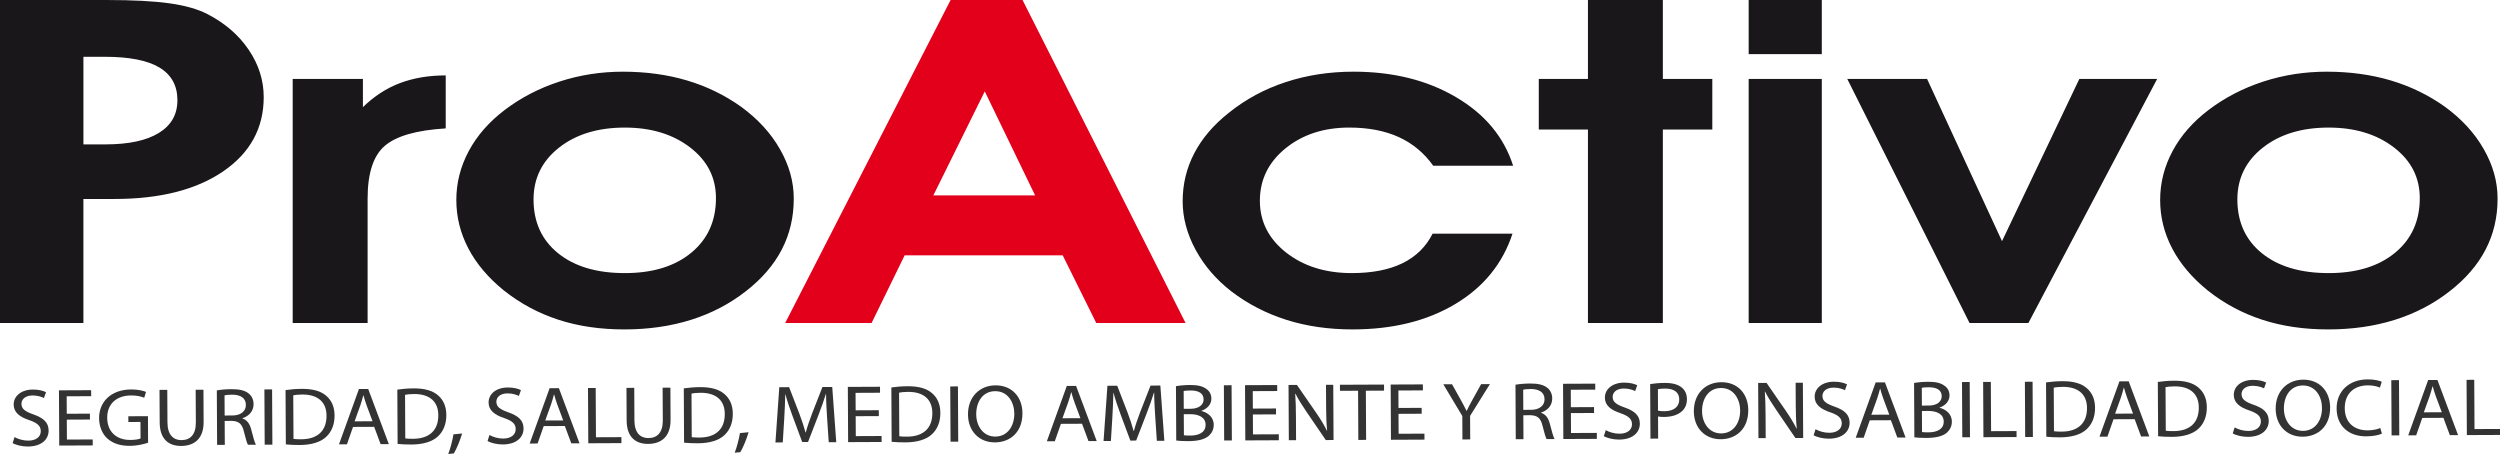
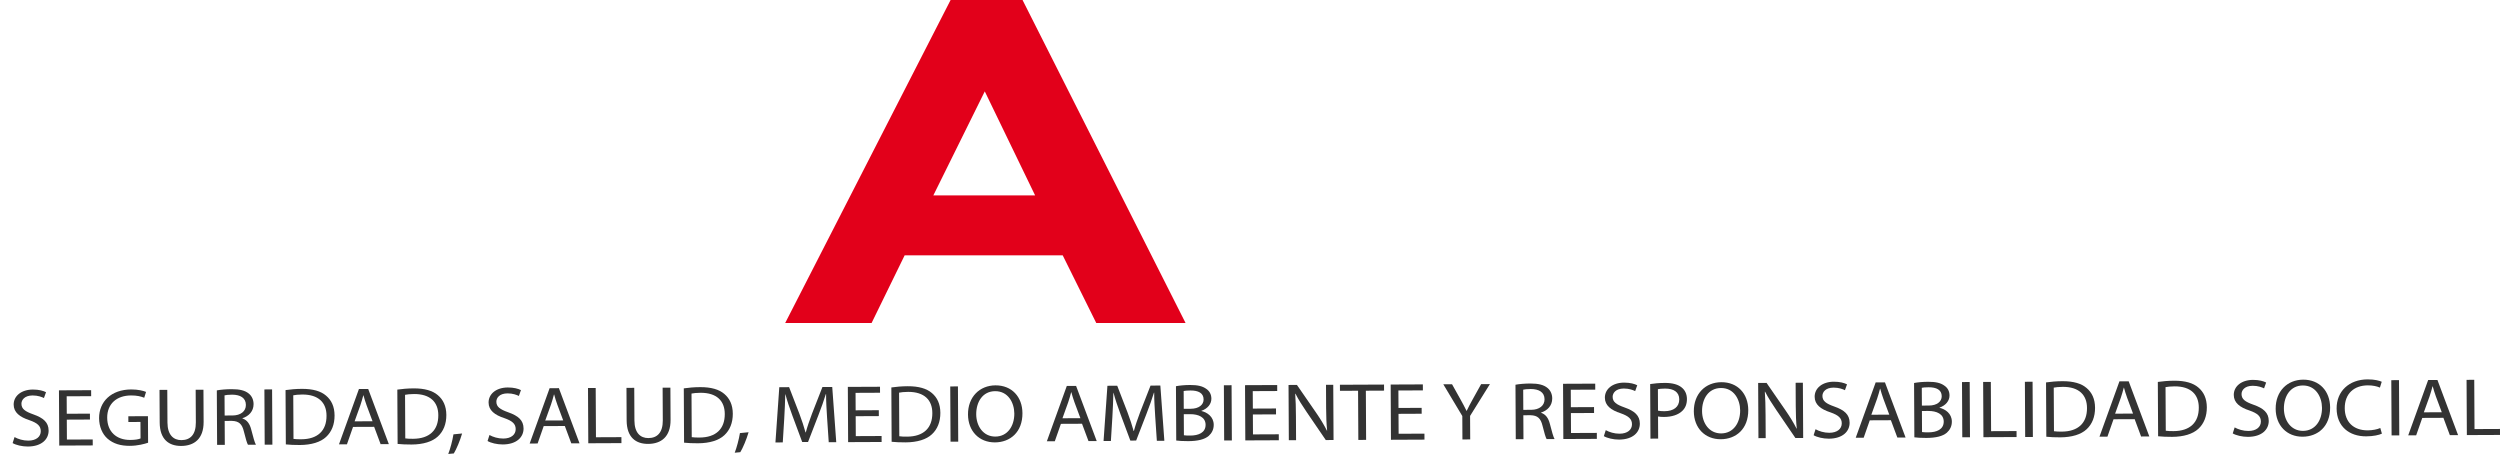
<svg xmlns="http://www.w3.org/2000/svg" version="1.1" x="0px" y="0px" width="383.69px" height="69.672px" viewBox="0 0 383.69 69.672" style="enable-background:new 0 0 383.69 69.672;" xml:space="preserve">
  <style type="text/css">
	.st0{fill:#1A171B;}
	.st1{fill:#E2001A;}
	.st2{fill:#333333;}
</style>
  <defs>
</defs>
  <g>
-     <path class="st0" d="M12.801,22.159h3.373c3.556,0,6.301-0.581,8.202-1.754c1.902-1.164,2.853-2.836,2.853-5.021   c0-2.243-0.92-3.915-2.759-5.019c-1.841-1.105-4.645-1.65-8.386-1.65h-3.281V22.159L12.801,22.159z M12.801,49.572H0V0h16.266   c4.124,0,7.39,0.173,9.766,0.512c2.375,0.336,4.309,0.882,5.779,1.637c2.684,1.383,4.815,3.206,6.347,5.473   c1.55,2.278,2.316,4.707,2.316,7.287c0,4.741-2.069,8.54-6.195,11.376c-4.138,2.835-9.704,4.252-16.71,4.252h-4.768V49.572   L12.801,49.572z M68.409,19.707c-4.461,0.267-7.573,1.161-9.337,2.661c-1.762,1.499-2.653,4.195-2.653,8.101v19.103H44.92V12.119   h10.778v4.323c1.733-1.686,3.634-2.917,5.702-3.695c2.071-0.779,4.401-1.174,7.008-1.174V19.707L68.409,19.707z M81.886,30.607   c0,3.475,1.256,6.229,3.772,8.263c2.513,2.032,5.932,3.044,10.24,3.044c4.263,0,7.65-1.035,10.182-3.115   c2.528-2.078,3.802-4.879,3.802-8.388c0-3.161-1.319-5.753-3.972-7.787c-2.653-2.034-5.994-3.044-10.012-3.044   c-4.124,0-7.497,1.024-10.103,3.08C83.189,24.716,81.886,27.365,81.886,30.607L81.886,30.607z M70.035,30.678   c0-2.627,0.643-5.136,1.914-7.507c1.273-2.372,3.114-4.475,5.536-6.312c2.483-1.881,5.289-3.334,8.401-4.346   c3.111-1.011,6.348-1.511,9.706-1.511c3.555,0,6.852,0.453,9.856,1.349c3.007,0.896,5.782,2.243,8.295,4.032   c2.575,1.883,4.569,4.056,5.965,6.519c1.41,2.464,2.115,4.986,2.115,7.577c0,2.859-0.613,5.463-1.84,7.82   c-1.226,2.371-3.067,4.497-5.52,6.404c-2.469,1.928-5.259,3.392-8.402,4.38c-3.142,0.988-6.562,1.475-10.242,1.475   c-3.725,0-7.098-0.498-10.15-1.497c-3.064-1.001-5.839-2.499-8.355-4.497c-2.406-1.953-4.216-4.103-5.442-6.451   C70.646,35.766,70.035,33.292,70.035,30.678L70.035,30.678z M219.963,25.436c-1.382-1.953-3.145-3.417-5.276-4.393   c-2.146-0.977-4.69-1.464-7.619-1.464c-3.895,0-7.161,1.069-9.781,3.196c-2.621,2.138-3.926,4.811-3.926,8.041   c0,3.172,1.335,5.821,4.017,7.936c2.684,2.104,6.042,3.161,10.089,3.161c3.112,0,5.704-0.5,7.773-1.511   c2.069-1.01,3.617-2.521,4.631-4.544h12.264c-1.503,4.579-4.414,8.18-8.753,10.784c-4.355,2.613-9.613,3.915-15.823,3.915   c-3.648,0-7.036-0.487-10.149-1.475c-3.111-0.988-5.933-2.452-8.449-4.38c-2.328-1.813-4.155-3.941-5.473-6.381   c-1.317-2.44-1.978-4.915-1.978-7.436c0-2.638,0.599-5.102,1.795-7.392c1.195-2.288,2.973-4.357,5.304-6.194   c2.575-2.067,5.473-3.637,8.709-4.694c3.235-1.069,6.715-1.604,10.427-1.604c6.056,0,11.3,1.302,15.73,3.917   c4.429,2.602,7.343,6.113,8.754,10.517H219.963L219.963,25.436z M243.711,49.572V19.881h-7.545v-7.762h7.545V0h11.498v12.119h7.589   v7.762h-7.589v29.691H243.711L243.711,49.572z M279.602,8.308h-11.223V0h11.223V8.308L279.602,8.308z M268.379,49.572V12.119   h11.223v37.454H268.379L268.379,49.572z M311.31,49.572h-9.032l-18.765-37.454h12.249l11.499,24.892l11.866-24.892h11.943   L311.31,49.572L311.31,49.572z M343.382,30.607c0,3.475,1.256,6.229,3.772,8.263c2.513,2.032,5.933,3.044,10.24,3.044   c4.263,0,7.65-1.035,10.181-3.115c2.529-2.078,3.803-4.879,3.803-8.388c0-3.161-1.318-5.753-3.972-7.787   c-2.652-2.034-5.993-3.044-10.012-3.044c-4.125,0-7.496,1.024-10.104,3.08C344.685,24.716,343.382,27.365,343.382,30.607   L343.382,30.607z M331.531,30.678c0-2.627,0.643-5.136,1.915-7.507c1.273-2.372,3.114-4.475,5.536-6.312   c2.483-1.881,5.289-3.334,8.4-4.346c3.111-1.011,6.348-1.511,9.705-1.511c3.557,0,6.852,0.453,9.857,1.349   c3.008,0.896,5.783,2.243,8.296,4.032c2.576,1.883,4.569,4.056,5.965,6.519c1.409,2.464,2.114,4.986,2.114,7.577   c0,2.859-0.61,5.463-1.838,7.82c-1.227,2.371-3.067,4.497-5.52,6.404c-2.469,1.928-5.259,3.392-8.402,4.38   c-3.144,0.988-6.562,1.475-10.242,1.475c-3.725,0-7.099-0.498-10.148-1.497c-3.066-1.001-5.841-2.499-8.357-4.497   c-2.407-1.953-4.217-4.103-5.443-6.451C332.144,35.766,331.531,33.292,331.531,30.678z" />
    <path class="st1" d="M158.866,29.991l-7.727-15.967l-7.895,15.967H158.866L158.866,29.991z M138.843,39.184l-5.075,10.389h-13.261   L145.895,0h11.04l25.02,49.572h-13.706l-5.151-10.389H138.843z" />
  </g>
  <g>
    <g>
      <g>
        <path class="st2" d="M2.231,67.081c0.531,0.3,1.306,0.548,2.121,0.545c1.207-0.006,1.909-0.601,1.905-1.456     c-0.004-0.791-0.496-1.243-1.732-1.677c-1.495-0.484-2.421-1.197-2.428-2.392c-0.007-1.322,1.168-2.308,2.945-2.315     c0.936-0.004,1.615,0.194,2.023,0.406l-0.321,0.896c-0.299-0.15-0.911-0.398-1.739-0.395c-1.247,0.005-1.719,0.698-1.715,1.276     c0.004,0.793,0.562,1.18,1.825,1.628c1.55,0.546,2.341,1.234,2.347,2.48c0.007,1.308-1.031,2.444-3.188,2.454     c-0.882,0.004-1.846-0.231-2.336-0.53L2.231,67.081z" />
        <path class="st2" d="M13.806,64.389l-3.554,0.016l0.016,3.057l3.961-0.018l0.005,0.918l-5.141,0.022l-0.045-8.478l4.938-0.021     l0.005,0.919l-3.758,0.017l0.014,2.679l3.554-0.016L13.806,64.389z" />
        <path class="st2" d="M22.729,67.948c-0.528,0.178-1.571,0.473-2.806,0.478c-1.384,0.006-2.525-0.316-3.425-1.106     c-0.791-0.7-1.285-1.83-1.292-3.151c0-2.527,1.862-4.385,4.929-4.398c1.057-0.005,1.886,0.206,2.28,0.38l-0.28,0.895     c-0.489-0.199-1.1-0.359-2.024-0.355c-2.224,0.01-3.669,1.3-3.658,3.424c0.012,2.15,1.415,3.416,3.545,3.407     c0.772-0.004,1.302-0.107,1.572-0.233l-0.014-2.529L19.7,64.766l-0.005-0.88l3.012-0.013L22.729,67.948z" />
        <path class="st2" d="M25.674,59.834l0.027,5.02c0.01,1.898,0.923,2.699,2.144,2.694c1.358-0.006,2.221-0.839,2.212-2.713     l-0.027-5.02l1.194-0.005l0.026,4.943c0.014,2.604-1.459,3.679-3.44,3.688c-1.871,0.008-3.288-0.979-3.302-3.607l-0.027-4.994     L25.674,59.834z" />
        <path class="st2" d="M33.277,59.915c0.596-0.116,1.451-0.183,2.265-0.187c1.262-0.005,2.077,0.205,2.648,0.682     c0.463,0.374,0.724,0.952,0.728,1.606c0.006,1.119-0.75,1.864-1.711,2.171v0.037c0.708,0.224,1.131,0.825,1.352,1.705     c0.305,1.181,0.526,1.998,0.718,2.323l-1.222,0.005c-0.151-0.237-0.358-0.967-0.621-2.021c-0.277-1.169-0.768-1.607-1.84-1.64     l-1.112,0.005l0.02,3.672l-1.181,0.005L33.277,59.915z M34.478,63.771l1.207-0.005c1.262-0.006,2.059-0.65,2.053-1.618     c-0.005-1.094-0.862-1.569-2.111-1.576c-0.57,0.002-0.977,0.055-1.166,0.106L34.478,63.771z" />
        <path class="st2" d="M41.76,59.765l0.045,8.476l-1.181,0.006l-0.045-8.478L41.76,59.765z" />
        <path class="st2" d="M43.824,59.869c0.719-0.104,1.573-0.184,2.509-0.188c1.696-0.007,2.906,0.352,3.709,1.041     c0.817,0.688,1.297,1.667,1.305,3.038c0.007,1.384-0.448,2.517-1.299,3.301c-0.85,0.796-2.259,1.23-4.036,1.238     c-0.841,0.003-1.547-0.031-2.144-0.093L43.824,59.869z M45.044,67.36c0.299,0.05,0.734,0.06,1.194,0.058     c2.523-0.012,3.887-1.325,3.875-3.614c0.002-2-1.226-3.266-3.722-3.255c-0.61,0.003-1.071,0.057-1.383,0.12L45.044,67.36z" />
        <path class="st2" d="M54.182,65.521l-0.935,2.67l-1.221,0.006l3.062-8.491l1.424-0.006l3.166,8.464l-1.262,0.005l-0.991-2.661     L54.182,65.521z M57.177,64.653l-0.908-2.435c-0.207-0.554-0.346-1.056-0.483-1.546h-0.028c-0.133,0.504-0.279,1.021-0.453,1.536     l-0.882,2.457L57.177,64.653z" />
        <path class="st2" d="M60.98,59.795c0.719-0.104,1.572-0.184,2.509-0.188c1.695-0.008,2.905,0.352,3.708,1.04     c0.818,0.688,1.299,1.667,1.306,3.038c0.007,1.384-0.449,2.518-1.299,3.301c-0.85,0.797-2.259,1.23-4.036,1.238     c-0.841,0.004-1.547-0.031-2.144-0.092L60.98,59.795z M62.201,67.285c0.299,0.05,0.732,0.06,1.194,0.058     c2.523-0.011,3.887-1.324,3.874-3.613c0.003-2-1.225-3.267-3.721-3.256c-0.61,0.003-1.071,0.057-1.383,0.121L62.201,67.285z" />
        <path class="st2" d="M68.797,69.672c0.295-0.743,0.655-2.091,0.798-3.01l1.328-0.131c-0.306,1.069-0.896,2.469-1.272,3.061     L68.797,69.672z" />
        <path class="st2" d="M75.121,66.764c0.531,0.299,1.305,0.548,2.12,0.544c1.207-0.005,1.91-0.6,1.905-1.455     c-0.004-0.791-0.495-1.243-1.732-1.677c-1.495-0.484-2.422-1.197-2.428-2.393c-0.007-1.321,1.167-2.307,2.946-2.314     c0.935-0.004,1.615,0.194,2.022,0.406l-0.32,0.896c-0.3-0.15-0.911-0.398-1.739-0.396c-1.247,0.006-1.719,0.699-1.716,1.277     c0.004,0.793,0.563,1.18,1.827,1.628c1.55,0.546,2.34,1.234,2.347,2.48c0.007,1.307-1.032,2.444-3.188,2.454     c-0.882,0.004-1.846-0.231-2.336-0.53L75.121,66.764z" />
        <path class="st2" d="M83.446,65.395l-0.935,2.67l-1.22,0.005l3.061-8.49l1.424-0.007l3.166,8.464l-1.262,0.006l-0.991-2.662     L83.446,65.395z M86.44,64.525l-0.908-2.436c-0.207-0.554-0.345-1.055-0.483-1.545h-0.028c-0.132,0.503-0.279,1.021-0.453,1.536     l-0.882,2.457L86.44,64.525z" />
        <path class="st2" d="M90.244,59.553l1.181-0.005l0.04,7.56l3.907-0.017l0.005,0.917l-5.088,0.022L90.244,59.553z" />
        <path class="st2" d="M97.343,59.522l0.026,5.02c0.01,1.898,0.922,2.699,2.143,2.693c1.357-0.006,2.221-0.839,2.211-2.713     l-0.026-5.02l1.193-0.005l0.026,4.943c0.014,2.604-1.458,3.679-3.439,3.688c-1.872,0.009-3.289-0.979-3.303-3.607l-0.026-4.994     L97.343,59.522z" />
        <path class="st2" d="M104.945,59.604c0.718-0.104,1.572-0.184,2.508-0.188c1.696-0.008,2.905,0.352,3.709,1.04     c0.817,0.688,1.298,1.667,1.305,3.038c0.008,1.384-0.448,2.517-1.298,3.301c-0.851,0.797-2.259,1.23-4.037,1.238     c-0.841,0.004-1.546-0.031-2.144-0.092L104.945,59.604z M106.165,67.094c0.298,0.05,0.732,0.059,1.194,0.058     c2.523-0.011,3.887-1.324,3.875-3.613c0.002-2-1.225-3.267-3.721-3.256c-0.61,0.003-1.071,0.057-1.383,0.12L106.165,67.094z" />
        <path class="st2" d="M112.762,69.48c0.294-0.743,0.654-2.091,0.799-3.011l1.328-0.131c-0.306,1.07-0.896,2.47-1.272,3.062     L112.762,69.48z" />
        <path class="st2" d="M126.94,64.148c-0.075-1.183-0.164-2.604-0.155-3.66l-0.041,0.001c-0.307,0.994-0.681,2.054-1.136,3.225     l-1.593,4.12l-0.896,0.004l-1.499-4.031c-0.44-1.193-0.813-2.286-1.076-3.291h-0.026c-0.022,1.057-0.081,2.479-0.157,3.749     l-0.225,3.636l-1.125,0.005l0.592-8.48l1.506-0.006l1.582,4.094c0.386,1.042,0.702,1.972,0.938,2.851h0.041     c0.226-0.856,0.546-1.788,0.948-2.859l1.606-4.107l1.505-0.007l0.615,8.475l-1.153,0.006L126.94,64.148z" />
        <path class="st2" d="M134.88,63.861l-3.554,0.016l0.017,3.057l3.96-0.018l0.005,0.918l-5.141,0.022l-0.045-8.478l4.938-0.021     l0.005,0.919l-3.758,0.017l0.015,2.679l3.554-0.016L134.88,63.861z" />
        <path class="st2" d="M136.801,59.465c0.718-0.104,1.572-0.184,2.508-0.188c1.696-0.007,2.904,0.353,3.71,1.041     c0.817,0.688,1.296,1.667,1.304,3.038c0.006,1.384-0.448,2.518-1.3,3.301c-0.849,0.797-2.259,1.23-4.035,1.238     c-0.841,0.004-1.546-0.031-2.144-0.092L136.801,59.465z M138.021,66.955c0.298,0.05,0.733,0.06,1.194,0.058     c2.522-0.011,3.887-1.324,3.875-3.613c0.002-2-1.226-3.267-3.721-3.256c-0.61,0.003-1.072,0.057-1.383,0.12L138.021,66.955z" />
        <path class="st2" d="M147.021,59.306l0.044,8.477l-1.18,0.005l-0.045-8.478L147.021,59.306z" />
        <path class="st2" d="M156.921,63.414c0.015,2.918-1.89,4.473-4.223,4.483c-2.414,0.011-4.12-1.719-4.134-4.284     c-0.014-2.691,1.782-4.46,4.224-4.471C155.283,59.132,156.908,60.898,156.921,63.414z M149.826,63.583     c0.011,1.812,1.077,3.429,2.936,3.421c1.872-0.009,2.921-1.611,2.912-3.534c-0.01-1.685-0.968-3.442-2.936-3.434     C150.785,60.044,149.817,61.723,149.826,63.583z" />
        <path class="st2" d="M162.824,65.049l-0.936,2.67l-1.221,0.005l3.061-8.49l1.425-0.007l3.166,8.464l-1.262,0.006l-0.992-2.662     L162.824,65.049z M165.816,64.18l-0.908-2.435c-0.206-0.554-0.345-1.055-0.482-1.546l-0.028,0.001     c-0.131,0.503-0.278,1.021-0.453,1.536l-0.882,2.457L165.816,64.18z" />
        <path class="st2" d="M177.297,63.929c-0.075-1.183-0.164-2.603-0.155-3.659h-0.04c-0.306,0.994-0.681,2.054-1.136,3.225     l-1.593,4.12l-0.894,0.004l-1.501-4.03c-0.439-1.193-0.812-2.287-1.074-3.291h-0.028c-0.021,1.057-0.081,2.478-0.156,3.748     l-0.225,3.636l-1.125,0.005l0.593-8.48l1.505-0.007l1.581,4.094c0.386,1.042,0.704,1.972,0.937,2.852h0.041     c0.226-0.856,0.547-1.789,0.948-2.86l1.607-4.107l1.505-0.006l0.615,8.475l-1.153,0.005L177.297,63.929z" />
        <path class="st2" d="M180.481,59.274c0.514-0.103,1.328-0.183,2.155-0.187c1.181-0.005,1.942,0.181,2.513,0.605     c0.476,0.325,0.765,0.827,0.768,1.494c0.004,0.818-0.577,1.537-1.537,1.867l0.001,0.024c0.869,0.199,1.888,0.861,1.896,2.119     c0.003,0.729-0.306,1.284-0.764,1.7c-0.635,0.544-1.665,0.801-3.157,0.808c-0.814,0.003-1.438-0.044-1.833-0.094L180.481,59.274z      M181.679,62.741l1.071-0.005c1.248-0.006,1.979-0.613,1.974-1.431c-0.005-0.993-0.821-1.38-2.016-1.375     c-0.541,0.002-0.854,0.042-1.044,0.081L181.679,62.741z M181.701,66.803c0.23,0.036,0.57,0.048,0.99,0.046     c1.22-0.005,2.345-0.425,2.339-1.657c-0.007-1.157-1.08-1.632-2.369-1.626l-0.978,0.005L181.701,66.803z" />
        <path class="st2" d="M189.017,59.123l0.044,8.478l-1.181,0.005l-0.044-8.478L189.017,59.123z" />
        <path class="st2" d="M195.84,63.596l-3.555,0.016l0.017,3.057l3.961-0.017l0.006,0.917l-5.143,0.022l-0.044-8.477l4.937-0.021     l0.004,0.919l-3.756,0.016l0.015,2.679l3.554-0.016L195.84,63.596z" />
        <path class="st2" d="M197.804,67.562l-0.045-8.478l1.289-0.006L202,63.355c0.685,0.991,1.218,1.882,1.656,2.748l0.027-0.013     c-0.114-1.132-0.147-2.163-0.155-3.483l-0.018-3.548l1.113-0.005l0.045,8.478l-1.192,0.005l-2.927-4.288     c-0.644-0.94-1.259-1.906-1.725-2.822l-0.04,0.013c0.072,1.069,0.107,2.087,0.113,3.496l0.02,3.622L197.804,67.562z" />
        <path class="st2" d="M208.431,59.969l-2.78,0.013l-0.004-0.931l6.77-0.03l0.004,0.931l-2.795,0.013l0.04,7.547l-1.194,0.005     L208.431,59.969z" />
        <path class="st2" d="M218.194,63.499l-3.555,0.016l0.017,3.056l3.963-0.017l0.004,0.918l-5.143,0.023l-0.044-8.478l4.938-0.021     l0.005,0.919l-3.758,0.017l0.014,2.679l3.554-0.016L218.194,63.499z" />
        <path class="st2" d="M224.447,67.446l-0.018-3.597l-2.916-4.868l1.341-0.006l1.301,2.334c0.358,0.64,0.632,1.154,0.92,1.745     h0.028c0.254-0.556,0.562-1.11,0.912-1.753l1.304-2.346l1.344-0.006l-3.041,4.882l0.019,3.609L224.447,67.446z" />
        <path class="st2" d="M232.589,59.047c0.598-0.116,1.45-0.183,2.265-0.187c1.261-0.005,2.076,0.205,2.648,0.681     c0.465,0.375,0.725,0.953,0.727,1.607c0.007,1.119-0.749,1.864-1.711,2.171v0.037c0.707,0.224,1.132,0.825,1.352,1.705     c0.305,1.181,0.526,1.998,0.718,2.323l-1.219,0.005c-0.152-0.237-0.36-0.967-0.623-2.022c-0.278-1.169-0.769-1.607-1.84-1.64     l-1.112,0.005l0.02,3.672l-1.181,0.005L232.589,59.047z M233.791,62.902l1.207-0.005c1.261-0.006,2.059-0.649,2.053-1.618     c-0.006-1.094-0.863-1.569-2.112-1.576c-0.57,0.002-0.976,0.055-1.164,0.105L233.791,62.902z" />
        <path class="st2" d="M244.651,63.384l-3.555,0.016l0.016,3.056l3.962-0.017l0.004,0.918l-5.143,0.022l-0.045-8.478l4.938-0.021     l0.006,0.919l-3.758,0.017l0.014,2.679l3.556-0.016L244.651,63.384z" />
        <path class="st2" d="M246.445,66.018c0.529,0.299,1.305,0.548,2.118,0.544c1.209-0.005,1.911-0.6,1.907-1.455     c-0.004-0.791-0.497-1.243-1.731-1.678c-1.496-0.483-2.423-1.196-2.43-2.392c-0.006-1.321,1.167-2.307,2.946-2.314     c0.936-0.004,1.616,0.194,2.023,0.406l-0.321,0.895c-0.3-0.15-0.912-0.397-1.739-0.395c-1.248,0.006-1.718,0.699-1.716,1.277     c0.004,0.793,0.562,1.179,1.825,1.628c1.55,0.546,2.342,1.233,2.349,2.478c0.006,1.308-1.031,2.445-3.188,2.455     c-0.882,0.004-1.847-0.231-2.337-0.53L246.445,66.018z" />
        <path class="st2" d="M253.262,58.944c0.569-0.09,1.316-0.17,2.265-0.174c1.168-0.005,2.022,0.243,2.566,0.694     c0.507,0.399,0.808,1.015,0.811,1.769c0.004,0.768-0.237,1.372-0.696,1.814c-0.619,0.619-1.636,0.938-2.788,0.943     c-0.353,0.001-0.681-0.01-0.951-0.071l0.018,3.396l-1.182,0.005L253.262,58.944z M254.465,63.026     c0.257,0.062,0.583,0.086,0.976,0.085c1.425-0.007,2.29-0.652,2.284-1.822c-0.006-1.119-0.863-1.657-2.165-1.651     c-0.517,0.002-0.911,0.042-1.112,0.094L254.465,63.026z" />
        <path class="st2" d="M268.317,62.929c0.016,2.918-1.887,4.474-4.222,4.483c-2.414,0.011-4.119-1.719-4.133-4.284     c-0.015-2.692,1.781-4.46,4.222-4.47C266.681,58.646,268.304,60.413,268.317,62.929z M261.225,63.098     c0.01,1.811,1.075,3.429,2.935,3.421c1.873-0.009,2.921-1.61,2.911-3.534c-0.009-1.685-0.967-3.442-2.934-3.434     C262.183,59.559,261.215,61.237,261.225,63.098z" />
        <path class="st2" d="M269.879,67.248l-0.045-8.478l1.289-0.005l2.952,4.275c0.684,0.991,1.219,1.883,1.657,2.748l0.027-0.012     c-0.115-1.133-0.147-2.163-0.155-3.483l-0.018-3.548l1.112-0.005l0.046,8.478l-1.193,0.005l-2.927-4.288     c-0.642-0.941-1.259-1.906-1.725-2.822l-0.041,0.013c0.073,1.068,0.105,2.086,0.113,3.495l0.02,3.622L269.879,67.248z" />
        <path class="st2" d="M278.641,65.877c0.53,0.3,1.305,0.548,2.118,0.545c1.209-0.006,1.912-0.601,1.907-1.456     c-0.004-0.791-0.496-1.243-1.732-1.677c-1.495-0.484-2.422-1.196-2.428-2.392c-0.008-1.321,1.166-2.308,2.945-2.315     c0.935-0.004,1.615,0.194,2.022,0.406l-0.321,0.896c-0.299-0.15-0.91-0.398-1.738-0.395c-1.248,0.005-1.719,0.698-1.716,1.276     c0.005,0.793,0.561,1.18,1.826,1.628c1.55,0.546,2.341,1.234,2.347,2.48c0.008,1.308-1.031,2.444-3.189,2.454     c-0.882,0.004-1.846-0.232-2.335-0.53L278.641,65.877z" />
        <path class="st2" d="M286.965,64.508l-0.934,2.67l-1.221,0.006l3.06-8.491l1.426-0.007l3.165,8.464l-1.262,0.006l-0.992-2.662     L286.965,64.508z M289.96,63.64l-0.908-2.436c-0.206-0.554-0.344-1.056-0.483-1.546h-0.026c-0.135,0.503-0.28,1.021-0.453,1.536     l-0.884,2.457L289.96,63.64z" />
        <path class="st2" d="M293.764,58.781c0.516-0.103,1.329-0.183,2.157-0.186c1.181-0.005,1.94,0.18,2.513,0.605     c0.477,0.325,0.765,0.826,0.769,1.493c0.004,0.818-0.577,1.538-1.537,1.868v0.025c0.869,0.198,1.891,0.861,1.897,2.119     c0.004,0.729-0.307,1.284-0.766,1.7c-0.633,0.544-1.664,0.801-3.156,0.807c-0.815,0.004-1.438-0.043-1.832-0.094L293.764,58.781z      M294.964,62.247l1.069-0.005c1.249-0.005,1.978-0.612,1.974-1.43c-0.004-0.993-0.82-1.381-2.015-1.375     c-0.542,0.002-0.853,0.041-1.043,0.08L294.964,62.247z M294.985,66.309c0.231,0.037,0.571,0.049,0.989,0.047     c1.222-0.006,2.347-0.426,2.341-1.658c-0.007-1.157-1.081-1.631-2.37-1.625l-0.977,0.004L294.985,66.309z" />
        <path class="st2" d="M302.301,58.629l0.045,8.478l-1.182,0.006l-0.044-8.477L302.301,58.629z" />
        <path class="st2" d="M304.365,58.62l1.18-0.005l0.04,7.56l3.906-0.017l0.004,0.917l-5.086,0.023L304.365,58.62z" />
        <path class="st2" d="M311.952,58.587l0.045,8.478l-1.181,0.006l-0.044-8.477L311.952,58.587z" />
        <path class="st2" d="M314.017,58.692c0.718-0.104,1.572-0.184,2.508-0.188c1.697-0.008,2.906,0.352,3.71,1.04     c0.819,0.688,1.299,1.668,1.305,3.039c0.008,1.384-0.447,2.518-1.297,3.301c-0.852,0.796-2.259,1.23-4.037,1.238     c-0.842,0.003-1.547-0.032-2.145-0.093L314.017,58.692z M315.236,66.184c0.299,0.05,0.732,0.06,1.194,0.058     c2.523-0.012,3.886-1.325,3.874-3.614c0.004-2-1.224-3.266-3.72-3.255c-0.61,0.003-1.072,0.057-1.385,0.12L315.236,66.184z" />
        <path class="st2" d="M324.376,64.345l-0.936,2.67l-1.22,0.006l3.062-8.491l1.422-0.006l3.167,8.464l-1.264,0.005l-0.99-2.661     L324.376,64.345z M327.369,63.477l-0.907-2.436c-0.208-0.554-0.345-1.056-0.483-1.546h-0.028     c-0.133,0.504-0.28,1.021-0.451,1.536l-0.883,2.457L327.369,63.477z" />
        <path class="st2" d="M331.174,58.618c0.719-0.104,1.573-0.184,2.509-0.188c1.696-0.008,2.905,0.352,3.708,1.04     c0.817,0.688,1.297,1.667,1.305,3.038c0.008,1.384-0.447,2.518-1.297,3.301c-0.851,0.797-2.26,1.23-4.036,1.238     c-0.842,0.004-1.548-0.031-2.145-0.092L331.174,58.618z M332.394,66.108c0.3,0.05,0.732,0.06,1.195,0.058     c2.522-0.011,3.886-1.324,3.873-3.613c0.004-2-1.225-3.267-3.722-3.256c-0.609,0.003-1.07,0.057-1.383,0.12L332.394,66.108z" />
        <path class="st2" d="M342.965,65.597c0.531,0.3,1.307,0.548,2.12,0.545c1.207-0.006,1.91-0.601,1.906-1.456     c-0.004-0.791-0.497-1.243-1.731-1.677c-1.496-0.483-2.422-1.196-2.429-2.392c-0.007-1.321,1.168-2.307,2.945-2.314     c0.935-0.005,1.616,0.193,2.024,0.406l-0.322,0.895c-0.3-0.15-0.911-0.398-1.738-0.395c-1.248,0.005-1.72,0.698-1.717,1.276     c0.004,0.793,0.562,1.18,1.826,1.628c1.551,0.546,2.341,1.234,2.349,2.48c0.007,1.308-1.031,2.444-3.189,2.454     c-0.883,0.004-1.848-0.231-2.337-0.529L342.965,65.597z" />
        <path class="st2" d="M357.619,62.54c0.015,2.918-1.89,4.473-4.224,4.483c-2.414,0.01-4.12-1.719-4.134-4.284     c-0.014-2.691,1.783-4.46,4.223-4.471C355.982,58.258,357.604,60.024,357.619,62.54z M350.523,62.708     c0.01,1.812,1.076,3.43,2.935,3.421c1.873-0.008,2.923-1.61,2.913-3.534c-0.009-1.685-0.969-3.442-2.937-3.434     C351.482,59.17,350.514,60.848,350.523,62.708z" />
        <path class="st2" d="M365.566,66.555c-0.432,0.203-1.3,0.408-2.411,0.413c-2.579,0.012-4.525-1.489-4.541-4.27     c-0.014-2.653,1.915-4.46,4.752-4.473c1.139-0.005,1.859,0.218,2.173,0.367l-0.28,0.895c-0.447-0.2-1.087-0.348-1.848-0.345     c-2.143,0.009-3.561,1.286-3.549,3.513c0.011,2.074,1.307,3.402,3.533,3.393c0.718-0.003,1.45-0.145,1.923-0.361L365.566,66.555z     " />
        <path class="st2" d="M368.188,58.343l0.045,8.477l-1.181,0.005l-0.045-8.477L368.188,58.343z" />
        <path class="st2" d="M371.761,64.139l-0.936,2.67l-1.221,0.005l3.061-8.49l1.424-0.007l3.167,8.464l-1.262,0.006l-0.991-2.662     L371.761,64.139z M374.754,63.27l-0.908-2.436c-0.206-0.554-0.345-1.055-0.481-1.545h-0.028     c-0.133,0.503-0.279,1.021-0.453,1.536L372,63.282L374.754,63.27z" />
        <path class="st2" d="M378.558,58.297l1.18-0.005l0.04,7.56l3.908-0.017l0.005,0.918l-5.088,0.021L378.558,58.297z" />
      </g>
      <g>
		</g>
    </g>
  </g>
</svg>